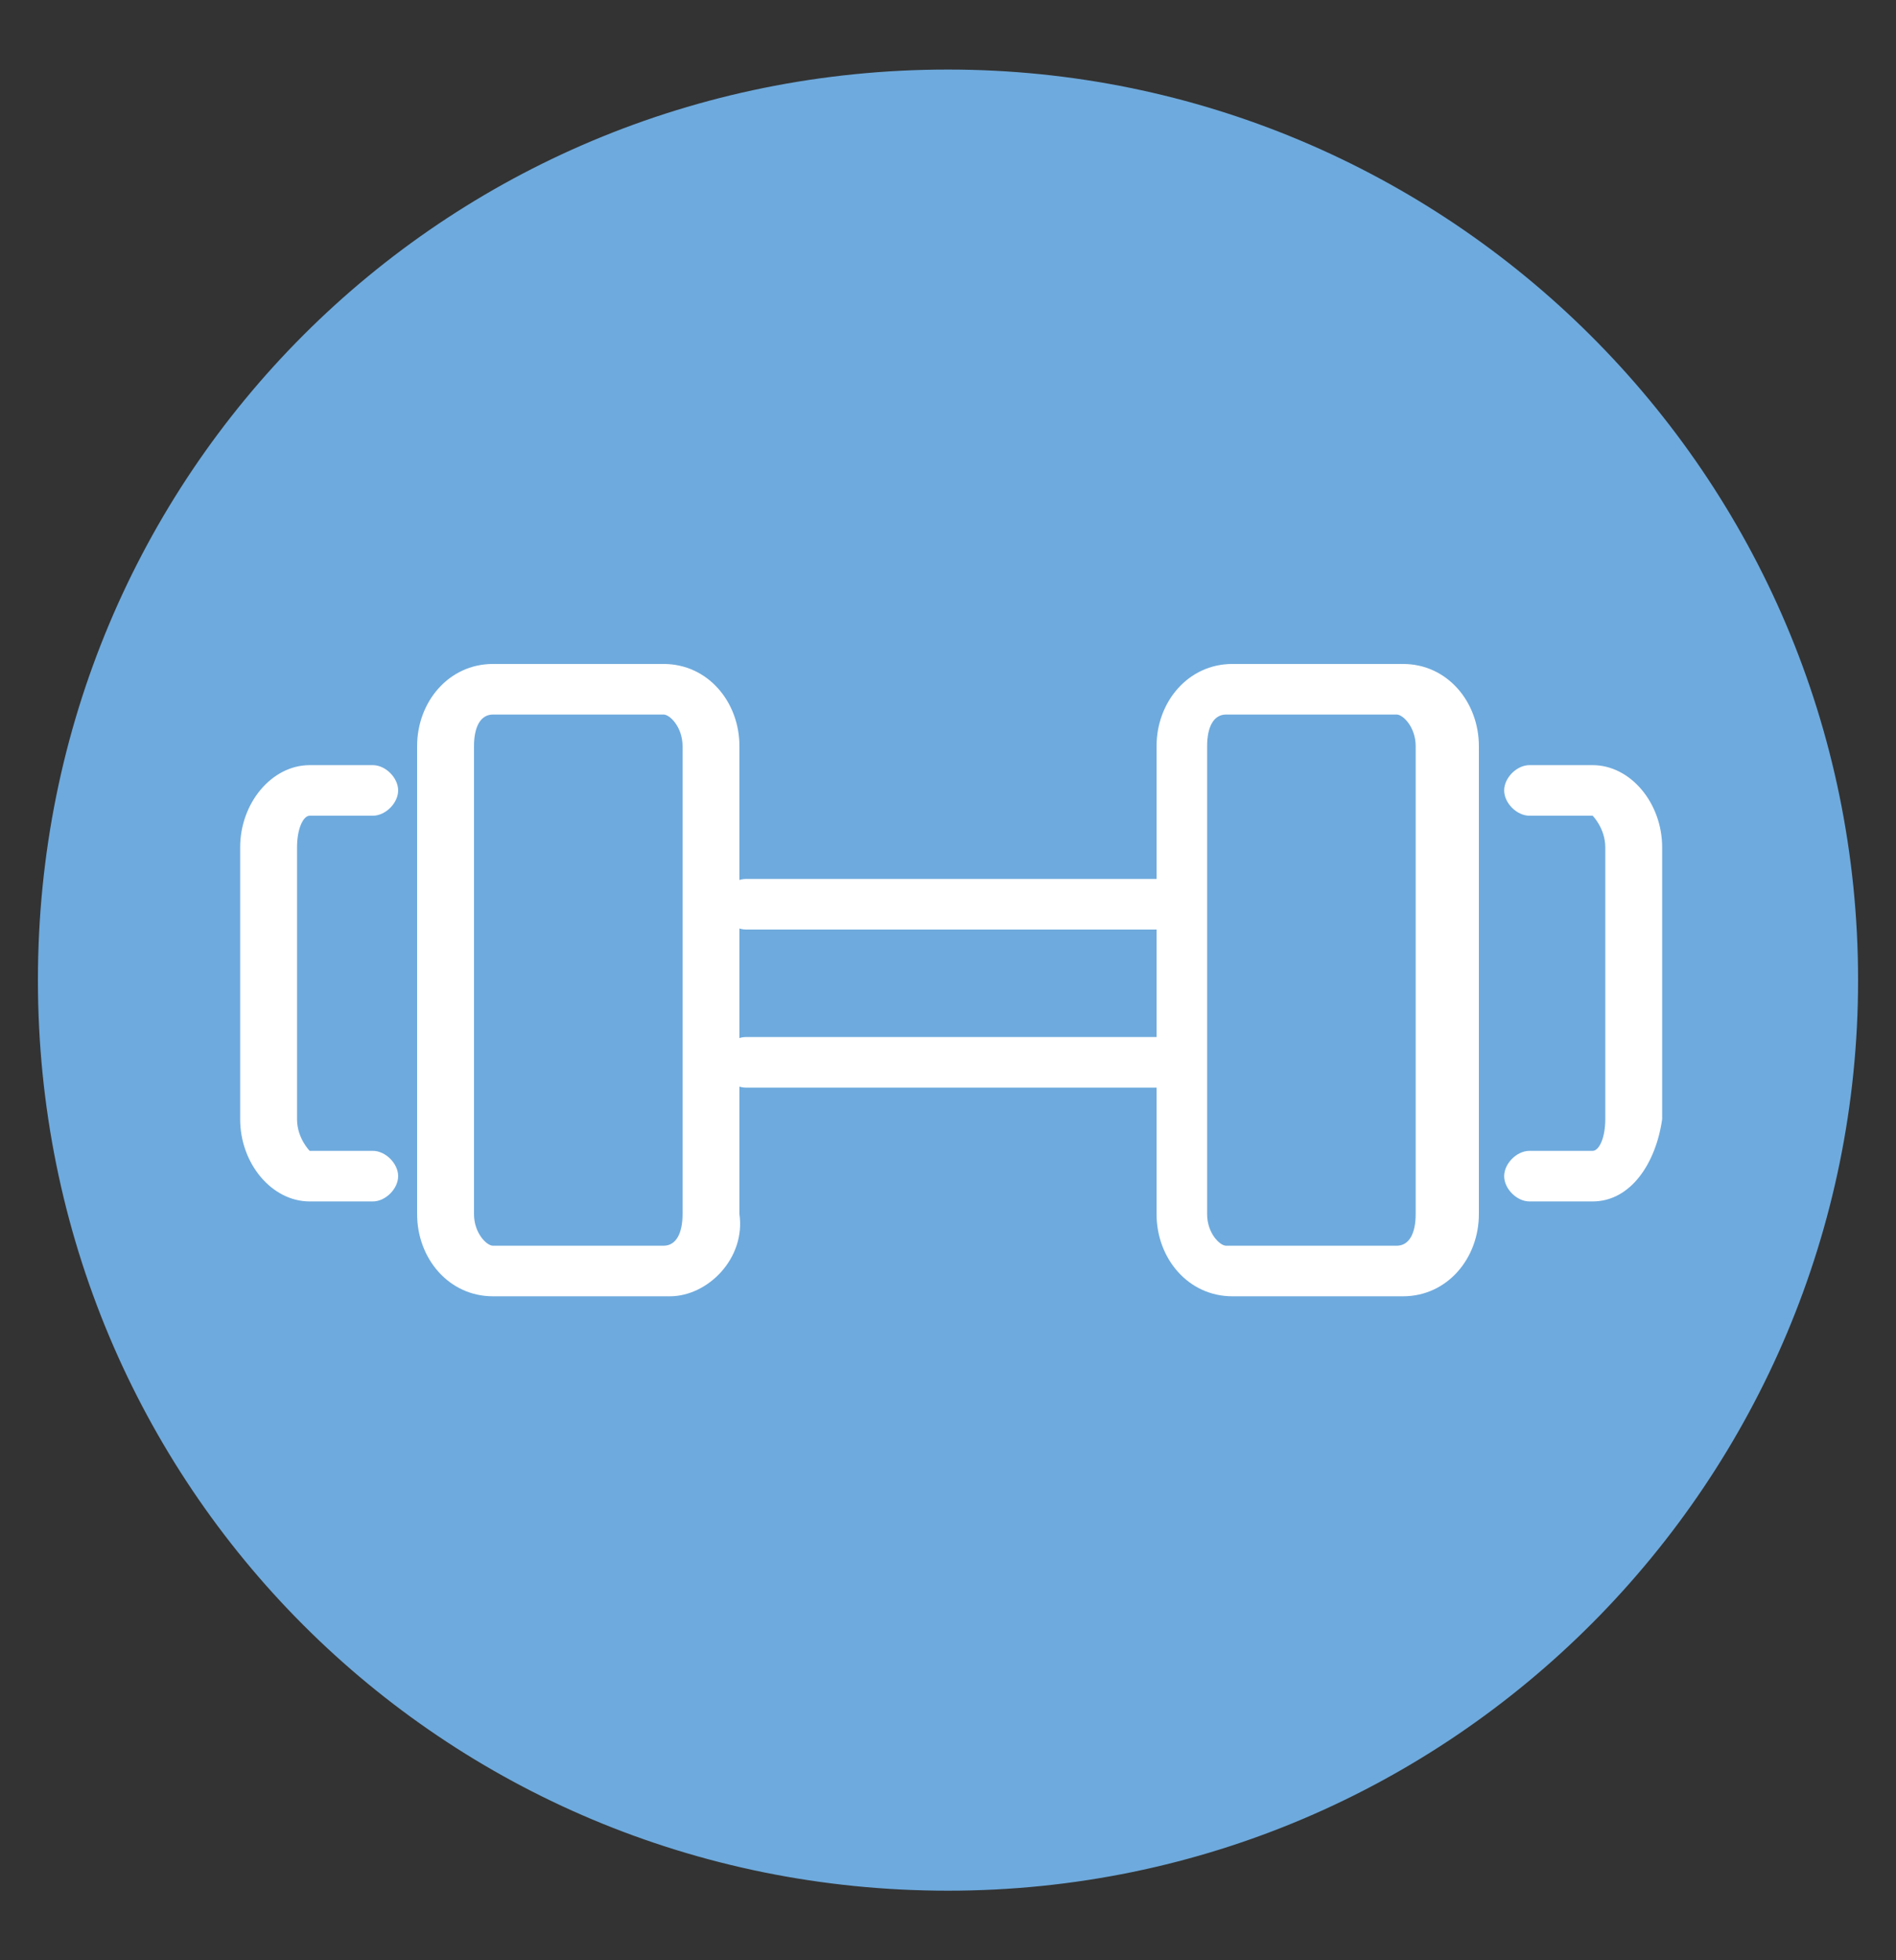
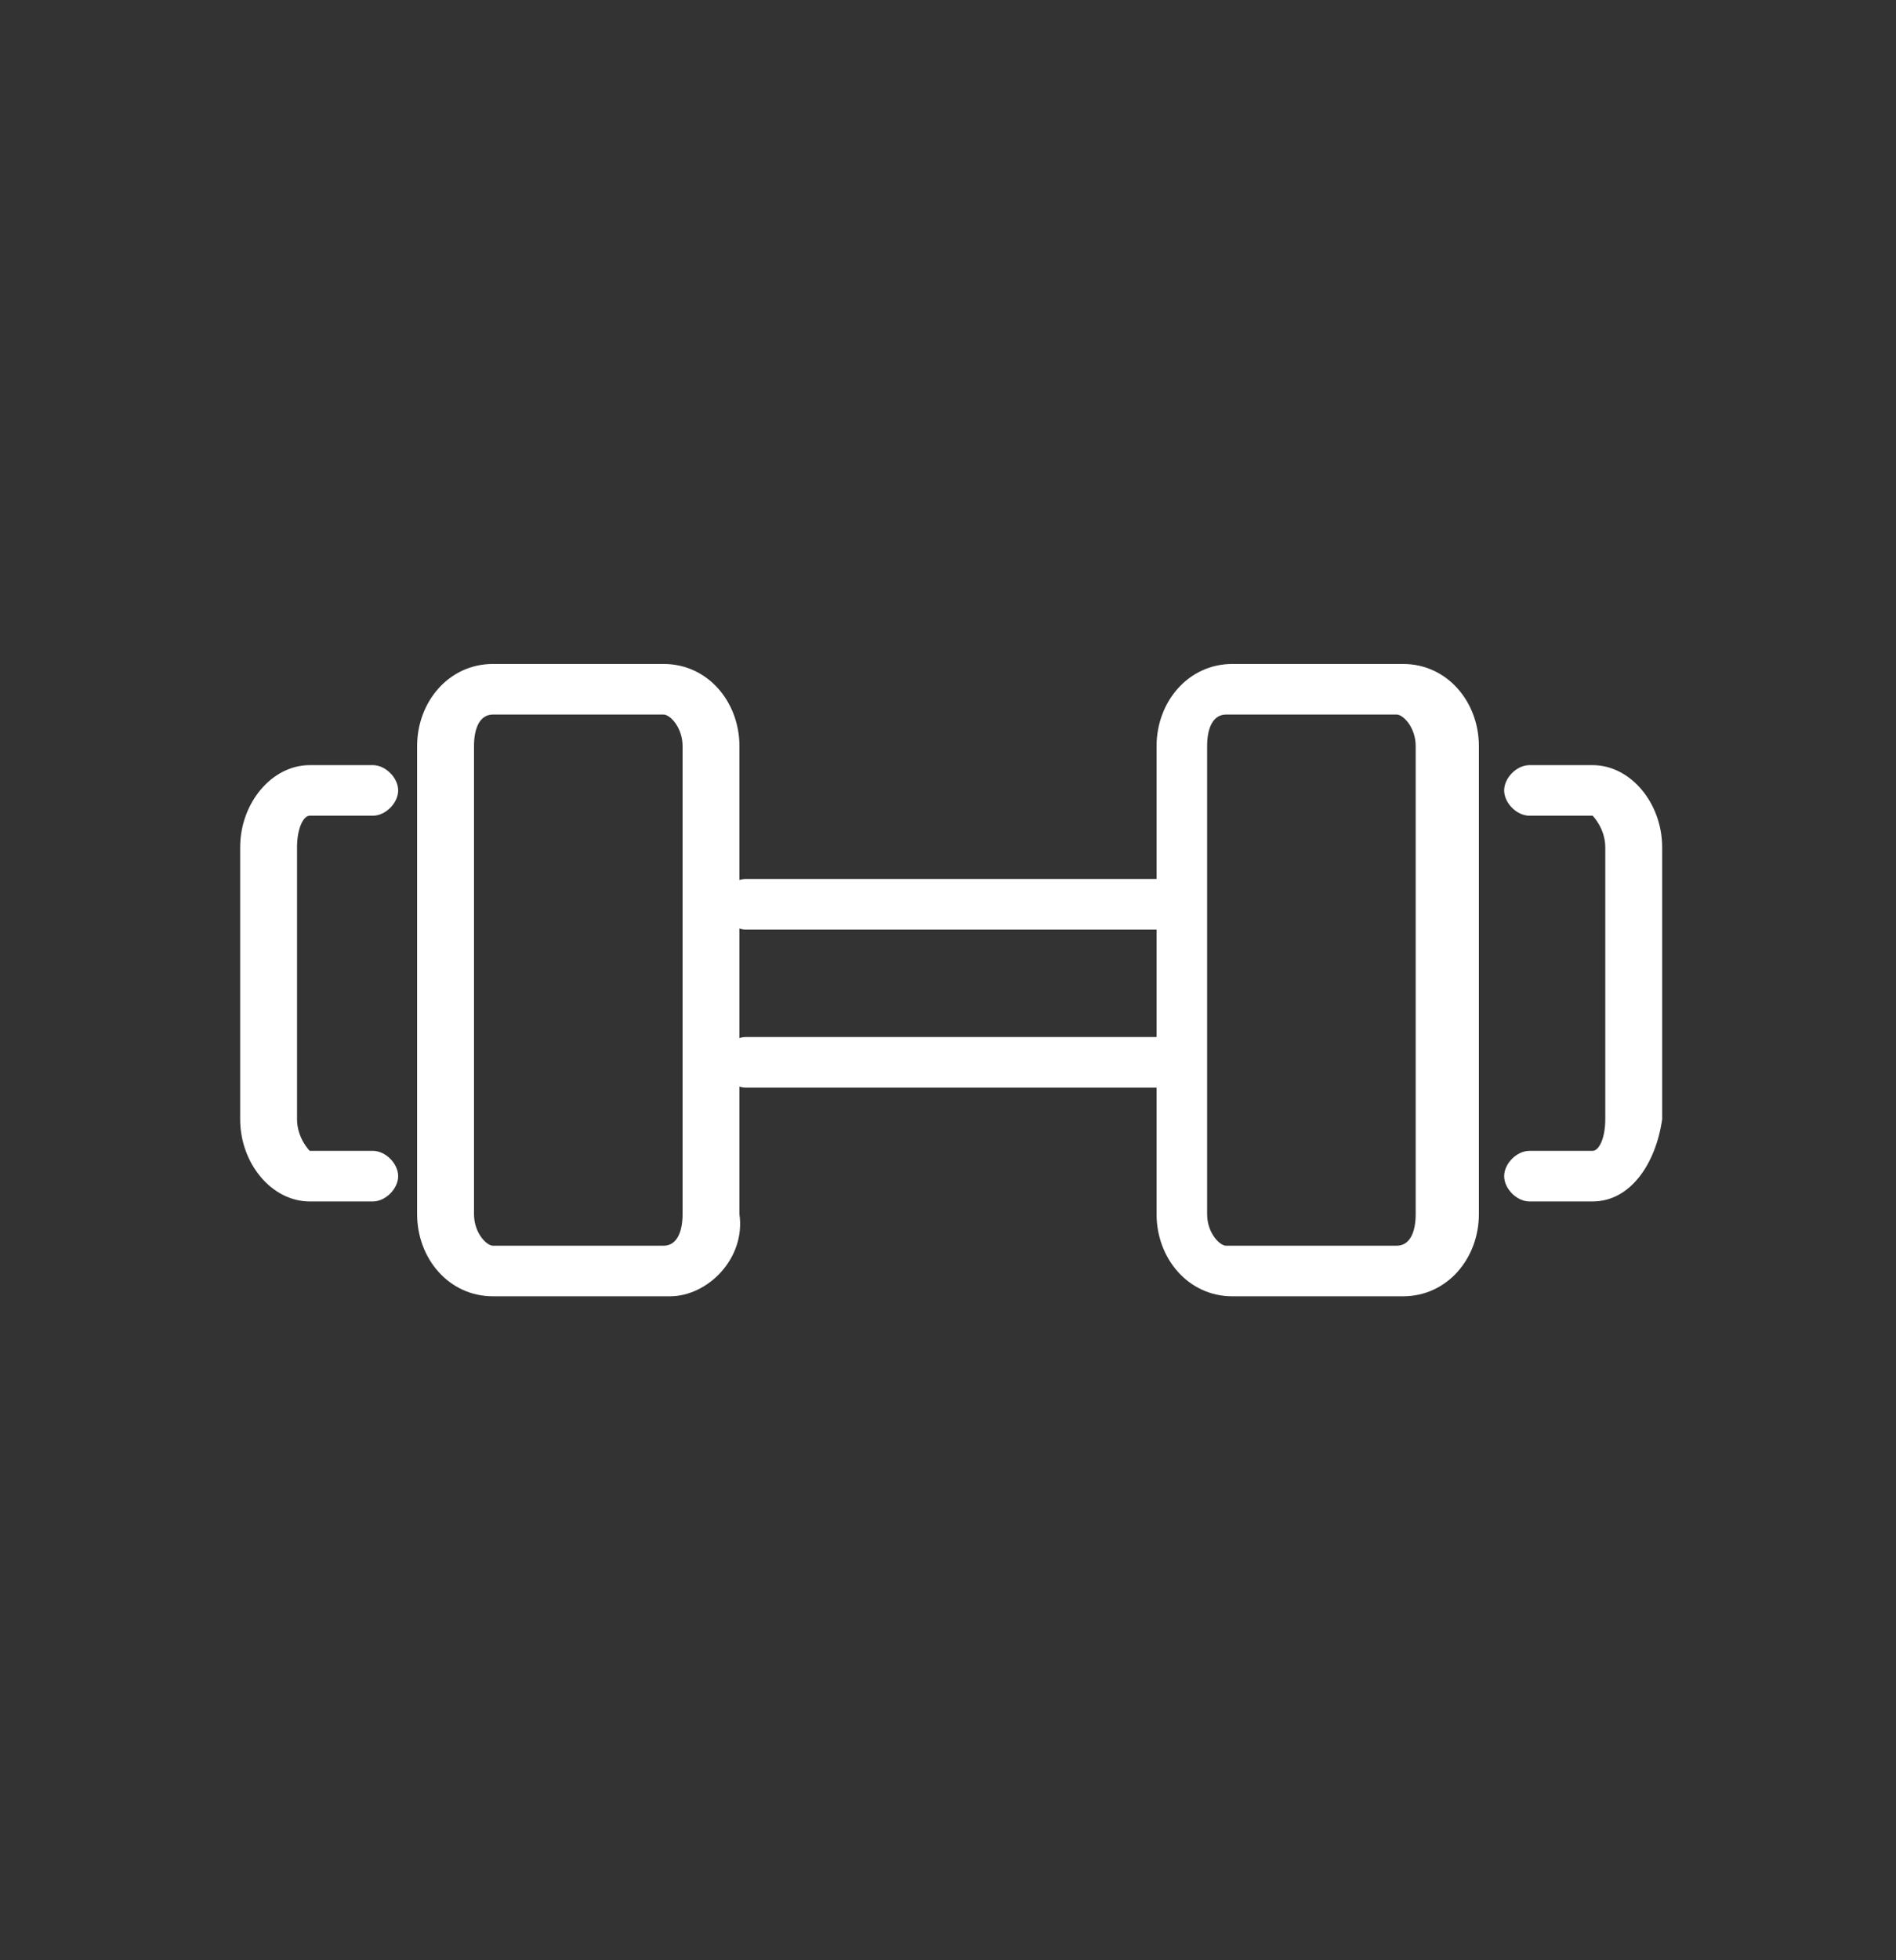
<svg xmlns="http://www.w3.org/2000/svg" version="1.1" id="Capa_1" x="0px" y="0px" viewBox="0 0 30 31" style="enable-background:new 0 0 30 31;" xml:space="preserve">
  <rect x="0" y="0" width="30" height="31" fill="#333333" stroke="none" />
  <style type="text/css">
	.st0{display:none;}
	.st1{display:inline;fill:#EF8F7A;}
	.st2{display:inline;fill:#FFFFFF;}
	.st3{fill:#6EAADD;}
	.st4{fill:#FFFFFF;}
</style>
  <g class="st0">
    <path class="st1" d="M15,29.9c8,0,14.4-6.5,14.4-14.4c0-8-6.5-14.4-14.4-14.4S0.6,7.5,0.6,15.5C0.6,23.5,7,29.9,15,29.9" />
    <path class="st2" d="M23.5,15.3c-0.1,0-0.2,0-0.2-0.1c-0.2-0.1-0.3-0.4-0.1-0.6c0-0.1,0.2-0.2,0.3-0.4c0.2-0.2,0.4-0.6,0.5-0.7   c0.5-1,0.5-2.1,0.1-3.2c-0.4-1-1.1-1.9-2.2-2.3c-1-0.5-2.1-0.5-3.2-0.1c-1,0.4-1.9,1.1-2.3,2.2c-0.3,0.7-0.6,2-0.6,2   c0,0.2-0.2,0.3-0.4,0.3c-0.2,0-0.4-0.1-0.4-0.3c0,0-0.3-1.3-0.6-2c-0.5-1-1.3-1.8-2.3-2.2C11,7.5,9.9,7.6,8.9,8   c-1,0.5-1.8,1.3-2.2,2.3c-0.4,1-0.3,2.2,0.1,3.2c0.1,0.2,0.3,0.6,0.6,1c0.1,0.2,0.1,0.5-0.1,0.6c-0.2,0.1-0.5,0.1-0.6-0.1   c-0.4-0.5-0.6-0.9-0.7-1.2c-0.6-1.2-0.6-2.6-0.1-3.8c0.5-1.2,1.4-2.2,2.6-2.8c1.2-0.6,2.6-0.6,3.8-0.1c1.2,0.5,2.2,1.4,2.8,2.6   c0.1,0.2,0.2,0.4,0.3,0.7c0.1-0.2,0.2-0.5,0.3-0.7c0.6-1.2,1.5-2.1,2.8-2.6c1.2-0.5,2.6-0.4,3.8,0.1c1.2,0.6,2.1,1.5,2.6,2.8   c0.5,1.2,0.4,2.6-0.1,3.8c-0.1,0.1-0.2,0.3-0.6,0.8c-0.1,0.2-0.2,0.3-0.3,0.4C23.8,15.2,23.7,15.3,23.5,15.3" />
    <path class="st2" d="M15.4,24.2L15.4,24.2L15.4,24.2c-0.1,0-0.2,0-0.3-0.1c0,0-2.8-2.8-5.2-5.4c-0.2-0.2-0.1-0.4,0-0.6   s0.4-0.1,0.6,0c2,2.2,4.1,4.3,4.9,5.1c0.8-0.8,3.3-3.3,5.3-5.6c0.2-0.2,0.4-0.2,0.6,0c0.2,0.2,0.2,0.4,0,0.6   c-2.5,2.8-5.6,5.9-5.6,5.9C15.6,24.2,15.5,24.2,15.4,24.2" />
    <path class="st2" d="M11.2,16.8H5.3c-0.2,0-0.4-0.2-0.4-0.4c0-0.2,0.2-0.4,0.4-0.4h5.9c0.2,0,0.4,0.2,0.4,0.4   C11.6,16.6,11.4,16.8,11.2,16.8" />
    <path class="st2" d="M24.5,16.8h-5.9c-0.2,0-0.4-0.2-0.4-0.4c0-0.2,0.2-0.4,0.4-0.4h5.9c0.2,0,0.4,0.2,0.4,0.4   C24.9,16.6,24.7,16.8,24.5,16.8" />
    <path class="st2" d="M11.2,16.8c0,0-0.1,0-0.1,0c-0.2-0.1-0.3-0.3-0.3-0.5l1.5-4.3c0.1-0.2,0.3-0.3,0.5-0.3   c0.2,0.1,0.3,0.3,0.3,0.5l-1.5,4.3C11.6,16.6,11.4,16.8,11.2,16.8" />
    <path class="st2" d="M16.9,19.4c-0.1,0-0.3-0.1-0.4-0.2l-4.2-6.9c-0.1-0.2-0.1-0.5,0.1-0.6c0.2-0.1,0.5-0.1,0.6,0.1l4.2,6.9   c0.1,0.2,0.1,0.5-0.1,0.6C17.1,19.4,17,19.4,16.9,19.4" />
    <path class="st2" d="M16.9,19.4c-0.1,0-0.1,0-0.2-0.1c-0.2-0.1-0.3-0.4-0.2-0.6l1.5-2.6c0.1-0.2,0.4-0.3,0.6-0.2   c0.2,0.1,0.3,0.4,0.2,0.6l-1.5,2.5C17.2,19.3,17.1,19.4,16.9,19.4" />
  </g>
  <g>
-     <path class="st3" d="M15,29.9c8,0,14.4-6.5,14.4-14.4c0-8-6.5-14.4-14.4-14.4C7,1.1,0.6,7.5,0.6,15.5C0.6,23.5,7,29.9,15,29.9" />
    <path class="st4" d="M7.8,11.3c-0.2,0-0.3,0.2-0.3,0.5v7.4c0,0.3,0.2,0.5,0.3,0.5h2.7c0.2,0,0.3-0.2,0.3-0.5v-7.4   c0-0.3-0.2-0.5-0.3-0.5H7.8z M10.6,20.5H7.8c-0.7,0-1.2-0.6-1.2-1.3v-7.4c0-0.7,0.5-1.3,1.2-1.3h2.7c0.7,0,1.2,0.6,1.2,1.3v7.4   C11.8,19.9,11.2,20.5,10.6,20.5" />
    <path class="st4" d="M5.9,19h-1c-0.6,0-1.1-0.6-1.1-1.3v-4.3c0-0.7,0.5-1.3,1.1-1.3h1c0.2,0,0.4,0.2,0.4,0.4c0,0.2-0.2,0.4-0.4,0.4   h-1c-0.1,0-0.2,0.2-0.2,0.5v4.3c0,0.3,0.2,0.5,0.2,0.5h1c0.2,0,0.4,0.2,0.4,0.4C6.3,18.8,6.1,19,5.9,19" />
    <path class="st4" d="M19.4,11.3c-0.2,0-0.3,0.2-0.3,0.5v7.4c0,0.3,0.2,0.5,0.3,0.5h2.7c0.2,0,0.3-0.2,0.3-0.5v-7.4   c0-0.3-0.2-0.5-0.3-0.5H19.4z M22.2,20.5h-2.7c-0.7,0-1.2-0.6-1.2-1.3v-7.4c0-0.7,0.5-1.3,1.2-1.3h2.7c0.7,0,1.2,0.6,1.2,1.3v7.4   C23.4,19.9,22.9,20.5,22.2,20.5" />
    <path class="st4" d="M25.2,19h-1c-0.2,0-0.4-0.2-0.4-0.4c0-0.2,0.2-0.4,0.4-0.4h1c0.1,0,0.2-0.2,0.2-0.5v-4.3   c0-0.3-0.2-0.5-0.2-0.5h-1c-0.2,0-0.4-0.2-0.4-0.4c0-0.2,0.2-0.4,0.4-0.4h1c0.6,0,1.1,0.6,1.1,1.3v4.3C26.2,18.4,25.8,19,25.2,19" />
    <path class="st4" d="M18.6,14.7h-6.8c-0.2,0-0.4-0.2-0.4-0.4c0-0.2,0.2-0.4,0.4-0.4h6.8c0.2,0,0.4,0.2,0.4,0.4   C19,14.5,18.8,14.7,18.6,14.7" />
    <path class="st4" d="M18.6,17.2h-6.8c-0.2,0-0.4-0.2-0.4-0.4c0-0.2,0.2-0.4,0.4-0.4h6.8c0.2,0,0.4,0.2,0.4,0.4   C19,17,18.8,17.2,18.6,17.2" />
  </g>
</svg>